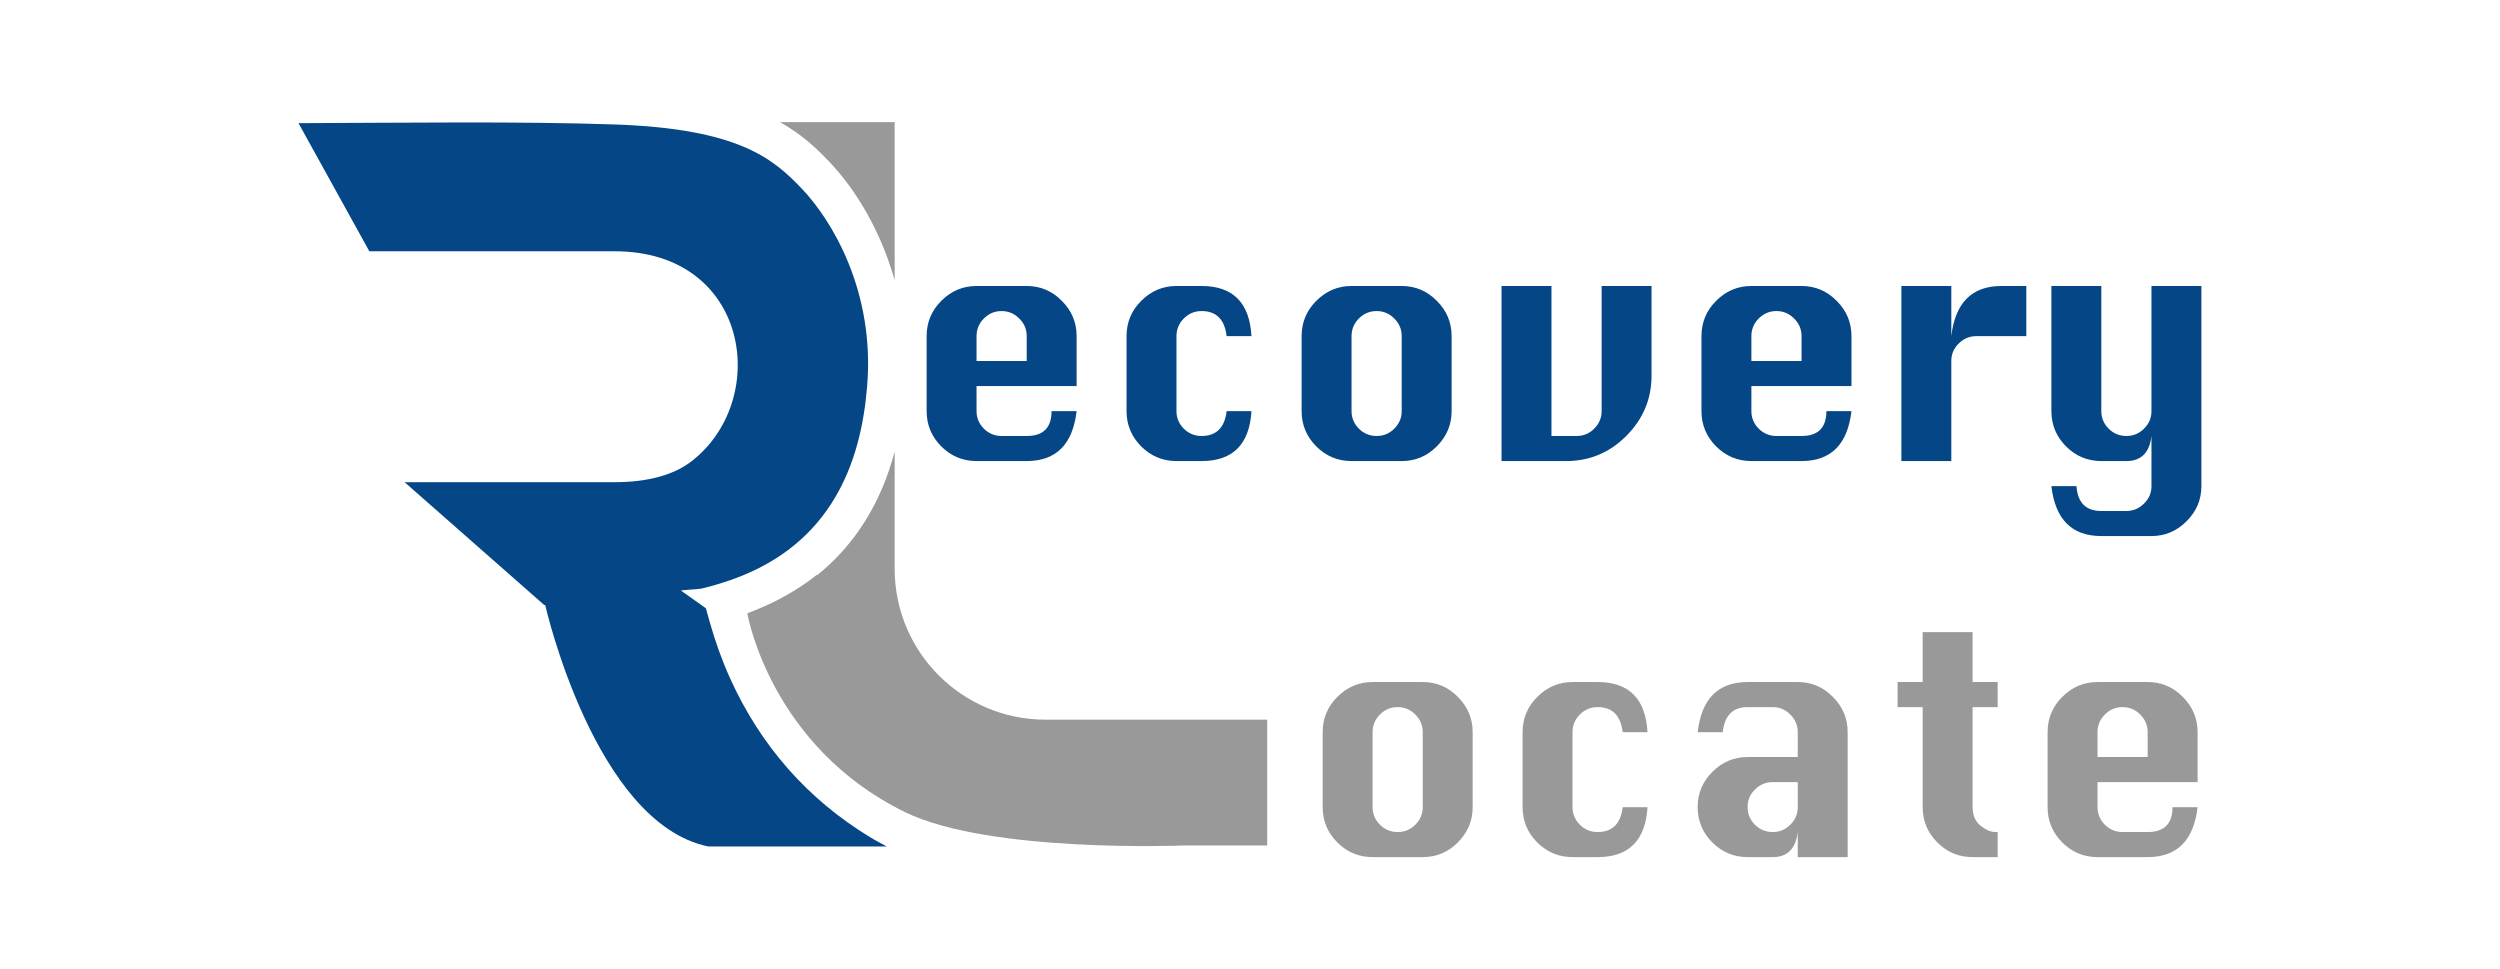
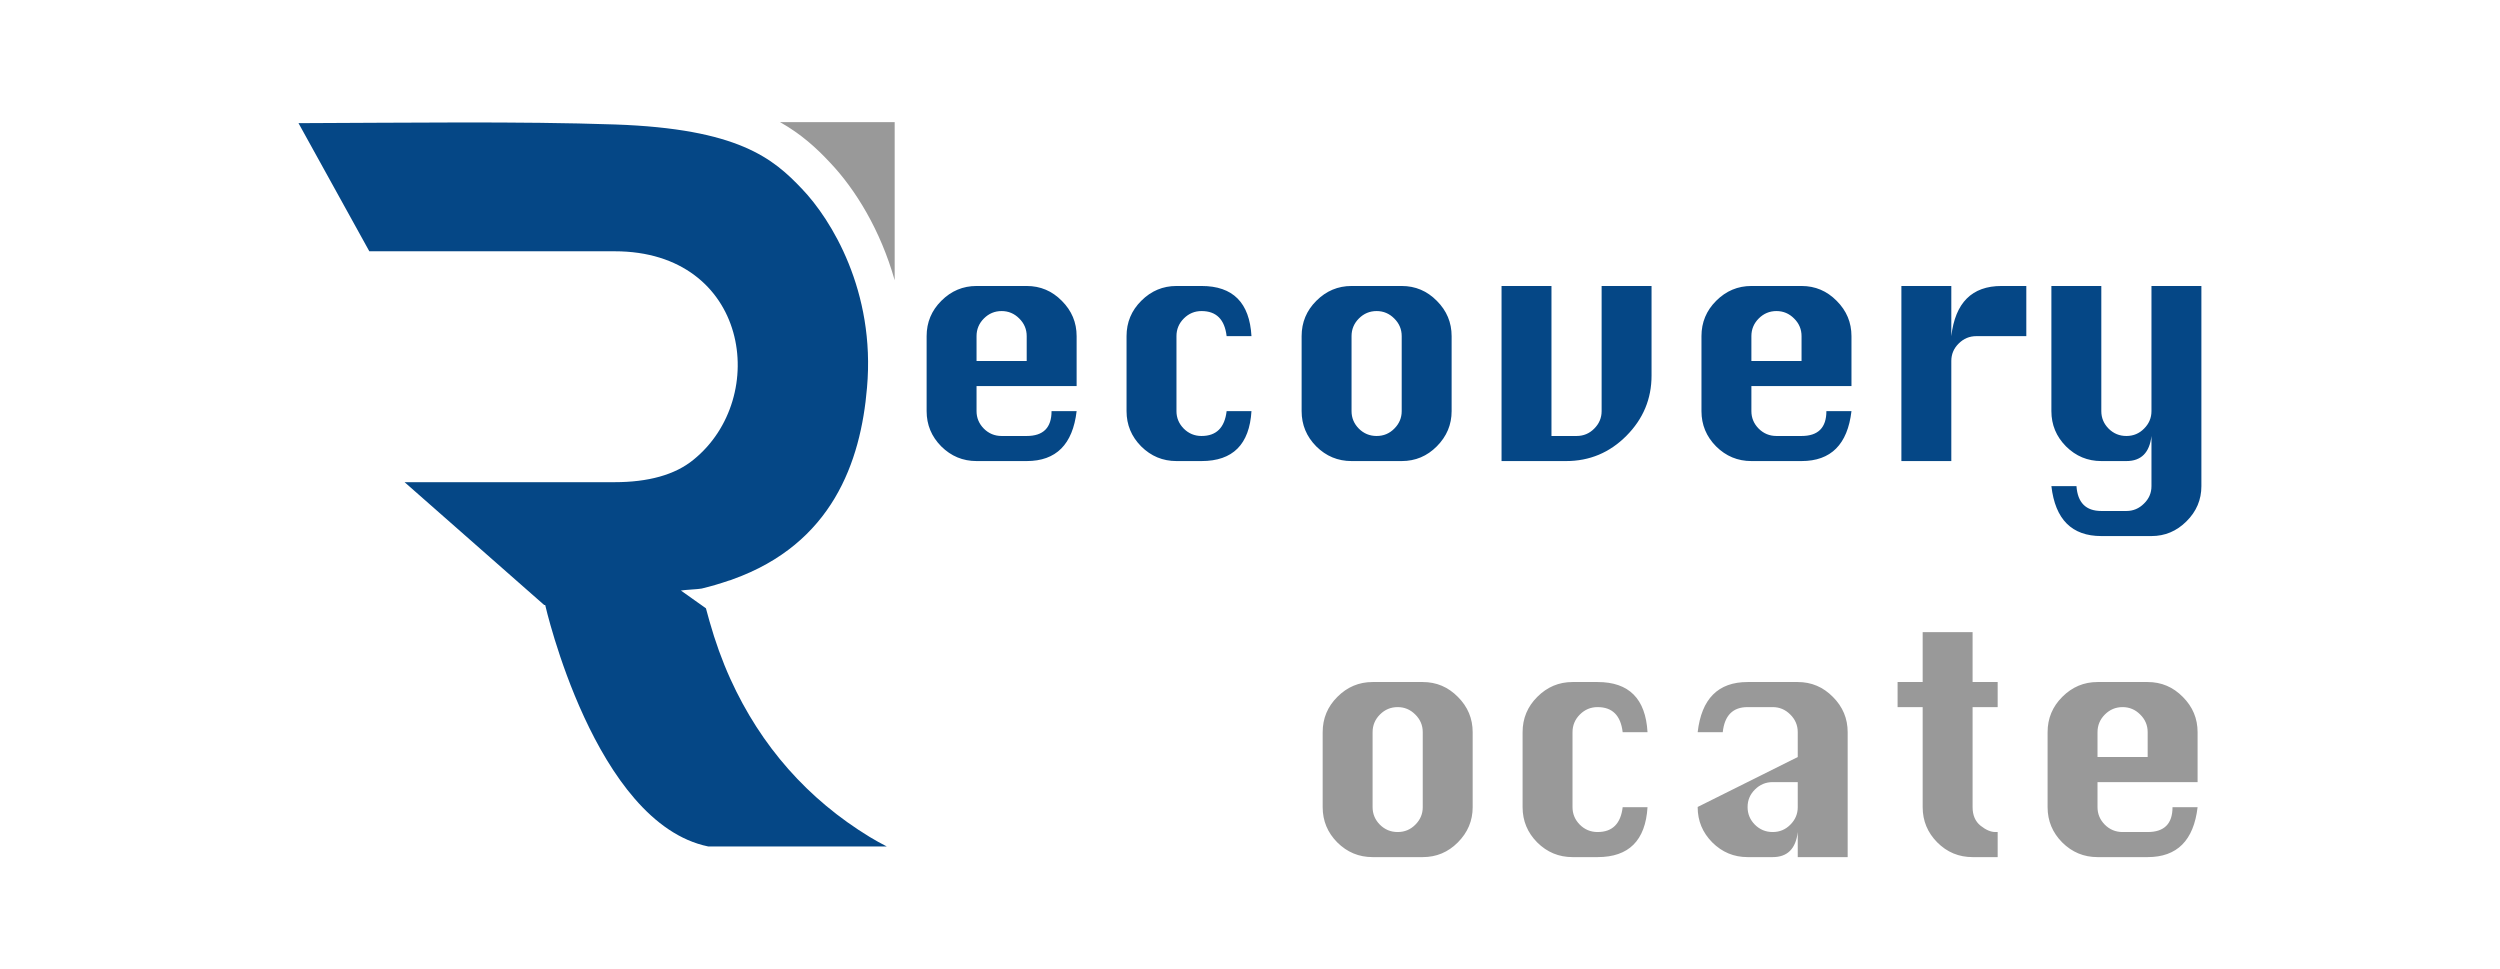
<svg xmlns="http://www.w3.org/2000/svg" version="1.1" viewBox="0 0 1600 620" xml:space="preserve">
  <style>
        .fill {
                Fill: #FFFFFF;
        }
	.el0 {
		fill: #054786;
	}
	.el1 {
		fill: #999999;
	}

    @media (prefers-color-scheme: dark) {
		.el1 {
			fill: #DDDDDD;
		}
	}
  </style>
  <rect x="191.11" width="620" height="620" fill="none" stroke-width=".207" />
  <g transform="matrix(2.108 0 0 2.108 -763.67 -353.11)">
    <path class="el0" d="m584 373.6c-2.5-5.5-4.6-11.4-6.3-17.4l-1.1-4-7.6-5.4c0.9-0.2 5.4-0.4 6.3-0.6 2.9-0.7 5.6-1.5 8.2-2.4 0.4-0.1 0.8-0.2 1.2-0.4 30.2-10.8 38.9-35.6 40.8-58.2 2.6-29.3-10.9-51.1-19.7-60.3-8.8-9.3-19.4-18.3-56.8-19.6-29.3-1-63.3-0.5-96.1-0.4l21.5 38.9h74.5c40.7 0 47.3 44.4 23.9 63.3-5.6 4.6-13.8 6.8-23.9 6.8h-63.8l42.4 37.3h0.3s15 66.2 49.5 73.3h54.2c-1.8-0.9-3.5-1.9-5.2-2.9-18.7-11.4-33-27.5-42.3-48z" />
    <path class="el1" d="m614.3 216.9c7.7 8.1 15.3 20.5 19.6 35.7v-48h-34.8c6.4 3.6 11 7.8 15.2 12.3z" />
-     <path class="el1" d="m633.9 340.2v-35.6c-4.2 15.9-12.2 28.4-23.6 37.6v-0.2c-4.1 3.3-8.7 6.1-13.8 8.6-0.7 0.3-1.3 0.6-2 0.9-1.7 0.8-3.5 1.5-5.3 2.2 0 0.1 0.1 0.2 0.1 0.2h-0.1s6.9 40.2 47.9 60.2c25.6 12.5 84.5 10.1 84.5 10.1h25.4v-38.2h-67.3c-25.3 0-45.8-20.5-45.8-45.8z" />
  </g>
  <path class="el0" d="m689.04 247.08h-64.05v16.05q0 6.45 4.65 11.175 4.725 4.725 11.4 4.725h16.05q15.9 0 15.9-15.9h16.05q-3.75 31.95-31.95 31.95h-32.1q-13.125 0-22.575-9.375-9.375-9.45-9.375-22.575v-48q0-13.275 9.45-22.65 9.45-9.45 22.5-9.45h32.1q13.125 0 22.5 9.525 9.45 9.45 9.45 22.575zm-64.05-16.05h32.1v-15.9q0-6.6-4.8-11.325-4.725-4.725-11.25-4.725-6.6 0-11.325 4.725t-4.725 11.325zm175.95-15.9h-15.9q-1.875-16.05-16.05-16.05-6.6 0-11.325 4.725t-4.725 11.325v48q0 6.45 4.65 11.175 4.725 4.725 11.4 4.725 14.175 0 16.05-15.9h15.9q-1.95 31.95-31.95 31.95h-16.05q-13.125 0-22.575-9.375-9.375-9.45-9.375-22.575v-48q0-13.275 9.45-22.65 9.45-9.45 22.5-9.45h16.05q30.15 0 31.95 32.1zm64.05-32.1h32.1q13.125 0 22.5 9.525 9.45 9.45 9.45 22.575v48q0 12.975-9.45 22.5-9.375 9.45-22.5 9.45h-32.1q-13.125 0-22.575-9.375-9.375-9.45-9.375-22.575v-48q0-13.275 9.45-22.65 9.45-9.45 22.5-9.45zm0 32.1v48q0 6.45 4.65 11.175 4.725 4.725 11.4 4.725t11.325-4.725q4.725-4.725 4.725-11.175v-48q0-6.6-4.8-11.325-4.725-4.725-11.25-4.725-6.6 0-11.325 4.725t-4.725 11.325zm160.05-32.1h31.95v57.375q0 22.35-16.125 38.55-16.05 16.125-38.55 16.125h-41.325v-112.05h31.95v96h16.05q6.675 0 11.325-4.725 4.725-4.725 4.725-11.175zm159.9 64.05h-64.05v16.05q0 6.45 4.65 11.175 4.725 4.725 11.4 4.725h16.05q15.9 0 15.9-15.9h16.05q-3.75 31.95-31.95 31.95h-32.1q-13.125 0-22.575-9.375-9.375-9.45-9.375-22.575v-48q0-13.275 9.45-22.65 9.45-9.45 22.5-9.45h32.1q13.125 0 22.5 9.525 9.45 9.45 9.45 22.575zm-64.05-16.05h32.1v-15.9q0-6.6-4.8-11.325-4.725-4.725-11.25-4.725-6.6 0-11.325 4.725t-4.725 11.325zm127.95 64.05h-31.95v-112.05h31.95v32.1q1.875-16.05 9.9-24.075t22.2-8.025h15.9v32.1h-31.95q-6.6 0-11.325 4.725-4.725 4.65-4.725 11.175zm80.1 16.05q1.125 15.9 15.9 15.9h16.05q6.525 0 11.25-4.725 4.8-4.65 4.8-11.175v-32.1q-1.875 16.05-16.05 16.05h-16.05q-13.125 0-22.575-9.375-9.375-9.45-9.375-22.575v-80.1h31.95v80.1q0 6.45 4.65 11.175 4.725 4.725 11.4 4.725t11.325-4.725q4.725-4.725 4.725-11.175v-80.1h31.95v128.1q0 13.05-9.525 22.5-9.45 9.45-22.425 9.45h-32.1q-28.275 0-31.95-31.95z" />
-   <path class="el1" d="m878.46 436.5h32.1q13.125 0 22.5 9.525 9.45 9.45 9.45 22.575v48q0 12.975-9.45 22.5-9.375 9.45-22.5 9.45h-32.1q-13.125 0-22.575-9.375-9.375-9.45-9.375-22.575v-48q0-13.275 9.45-22.65 9.45-9.45 22.5-9.45zm0 32.1v48q0 6.45 4.65 11.175 4.725 4.725 11.4 4.725t11.325-4.725q4.725-4.725 4.725-11.175v-48q0-6.6-4.8-11.325-4.725-4.725-11.25-4.725-6.6 0-11.325 4.725t-4.725 11.325zm175.95 0h-15.9q-1.875-16.05-16.05-16.05-6.6 0-11.325 4.725t-4.725 11.325v48q0 6.45 4.65 11.175 4.725 4.725 11.4 4.725 14.175 0 16.05-15.9h15.9q-1.95 31.95-31.95 31.95h-16.05q-13.125 0-22.575-9.375-9.375-9.45-9.375-22.575v-48q0-13.275 9.45-22.65 9.45-9.45 22.5-9.45h16.05q30.15 0 31.95 32.1zm96.15 15.9v-15.9q0-6.6-4.8-11.325-4.725-4.725-11.25-4.725h-16.05q-14.175 0-15.9 16.05h-16.05q3.675-32.1 31.95-32.1h32.1q13.125 0 22.5 9.525 9.45 9.45 9.45 22.575v79.95h-31.95v-16.05q-1.875 16.05-16.05 16.05h-16.05q-13.125 0-22.575-9.375-9.375-9.45-9.375-22.575v-0.15q0-13.125 9.45-22.5 9.45-9.45 22.5-9.45zm0 16.05h-16.05q-6.6 0-11.325 4.725-4.725 4.65-4.725 11.175v0.15q0 6.45 4.65 11.175 4.725 4.725 11.4 4.725t11.325-4.725q4.725-4.725 4.725-11.175zm79.95-96h31.95v31.95h16.05v16.05h-16.05v64.05q0 7.725 5.1 11.85 5.1 4.05 9.45 4.05h1.5v16.05h-16.05q-13.2 0-22.575-9.375-9.375-9.45-9.375-22.575v-64.05h-16.05v-16.05h16.05zm175.95 96h-64.05v16.05q0 6.45 4.65 11.175 4.725 4.725 11.4 4.725h16.05q15.9 0 15.9-15.9h16.05q-3.75 31.95-31.95 31.95h-32.1q-13.125 0-22.575-9.375-9.375-9.45-9.375-22.575v-48q0-13.275 9.45-22.65 9.45-9.45 22.5-9.45h32.1q13.125 0 22.5 9.525 9.45 9.45 9.45 22.575zm-64.05-16.05h32.1v-15.9q0-6.6-4.8-11.325-4.725-4.725-11.25-4.725-6.6 0-11.325 4.725t-4.725 11.325z" />
+   <path class="el1" d="m878.46 436.5h32.1q13.125 0 22.5 9.525 9.45 9.45 9.45 22.575v48q0 12.975-9.45 22.5-9.375 9.45-22.5 9.45h-32.1q-13.125 0-22.575-9.375-9.375-9.45-9.375-22.575v-48q0-13.275 9.45-22.65 9.45-9.45 22.5-9.45zm0 32.1v48q0 6.45 4.65 11.175 4.725 4.725 11.4 4.725t11.325-4.725q4.725-4.725 4.725-11.175v-48q0-6.6-4.8-11.325-4.725-4.725-11.25-4.725-6.6 0-11.325 4.725t-4.725 11.325zm175.95 0h-15.9q-1.875-16.05-16.05-16.05-6.6 0-11.325 4.725t-4.725 11.325v48q0 6.45 4.65 11.175 4.725 4.725 11.4 4.725 14.175 0 16.05-15.9h15.9q-1.95 31.95-31.95 31.95h-16.05q-13.125 0-22.575-9.375-9.375-9.45-9.375-22.575v-48q0-13.275 9.45-22.65 9.45-9.45 22.5-9.45h16.05q30.15 0 31.95 32.1zm96.15 15.9v-15.9q0-6.6-4.8-11.325-4.725-4.725-11.25-4.725h-16.05q-14.175 0-15.9 16.05h-16.05q3.675-32.1 31.95-32.1h32.1q13.125 0 22.5 9.525 9.45 9.45 9.45 22.575v79.95h-31.95v-16.05q-1.875 16.05-16.05 16.05h-16.05q-13.125 0-22.575-9.375-9.375-9.45-9.375-22.575v-0.15zm0 16.05h-16.05q-6.6 0-11.325 4.725-4.725 4.65-4.725 11.175v0.15q0 6.45 4.65 11.175 4.725 4.725 11.4 4.725t11.325-4.725q4.725-4.725 4.725-11.175zm79.95-96h31.95v31.95h16.05v16.05h-16.05v64.05q0 7.725 5.1 11.85 5.1 4.05 9.45 4.05h1.5v16.05h-16.05q-13.2 0-22.575-9.375-9.375-9.45-9.375-22.575v-64.05h-16.05v-16.05h16.05zm175.95 96h-64.05v16.05q0 6.45 4.65 11.175 4.725 4.725 11.4 4.725h16.05q15.9 0 15.9-15.9h16.05q-3.75 31.95-31.95 31.95h-32.1q-13.125 0-22.575-9.375-9.375-9.45-9.375-22.575v-48q0-13.275 9.45-22.65 9.45-9.45 22.5-9.45h32.1q13.125 0 22.5 9.525 9.45 9.45 9.45 22.575zm-64.05-16.05h32.1v-15.9q0-6.6-4.8-11.325-4.725-4.725-11.25-4.725-6.6 0-11.325 4.725t-4.725 11.325z" />
</svg>